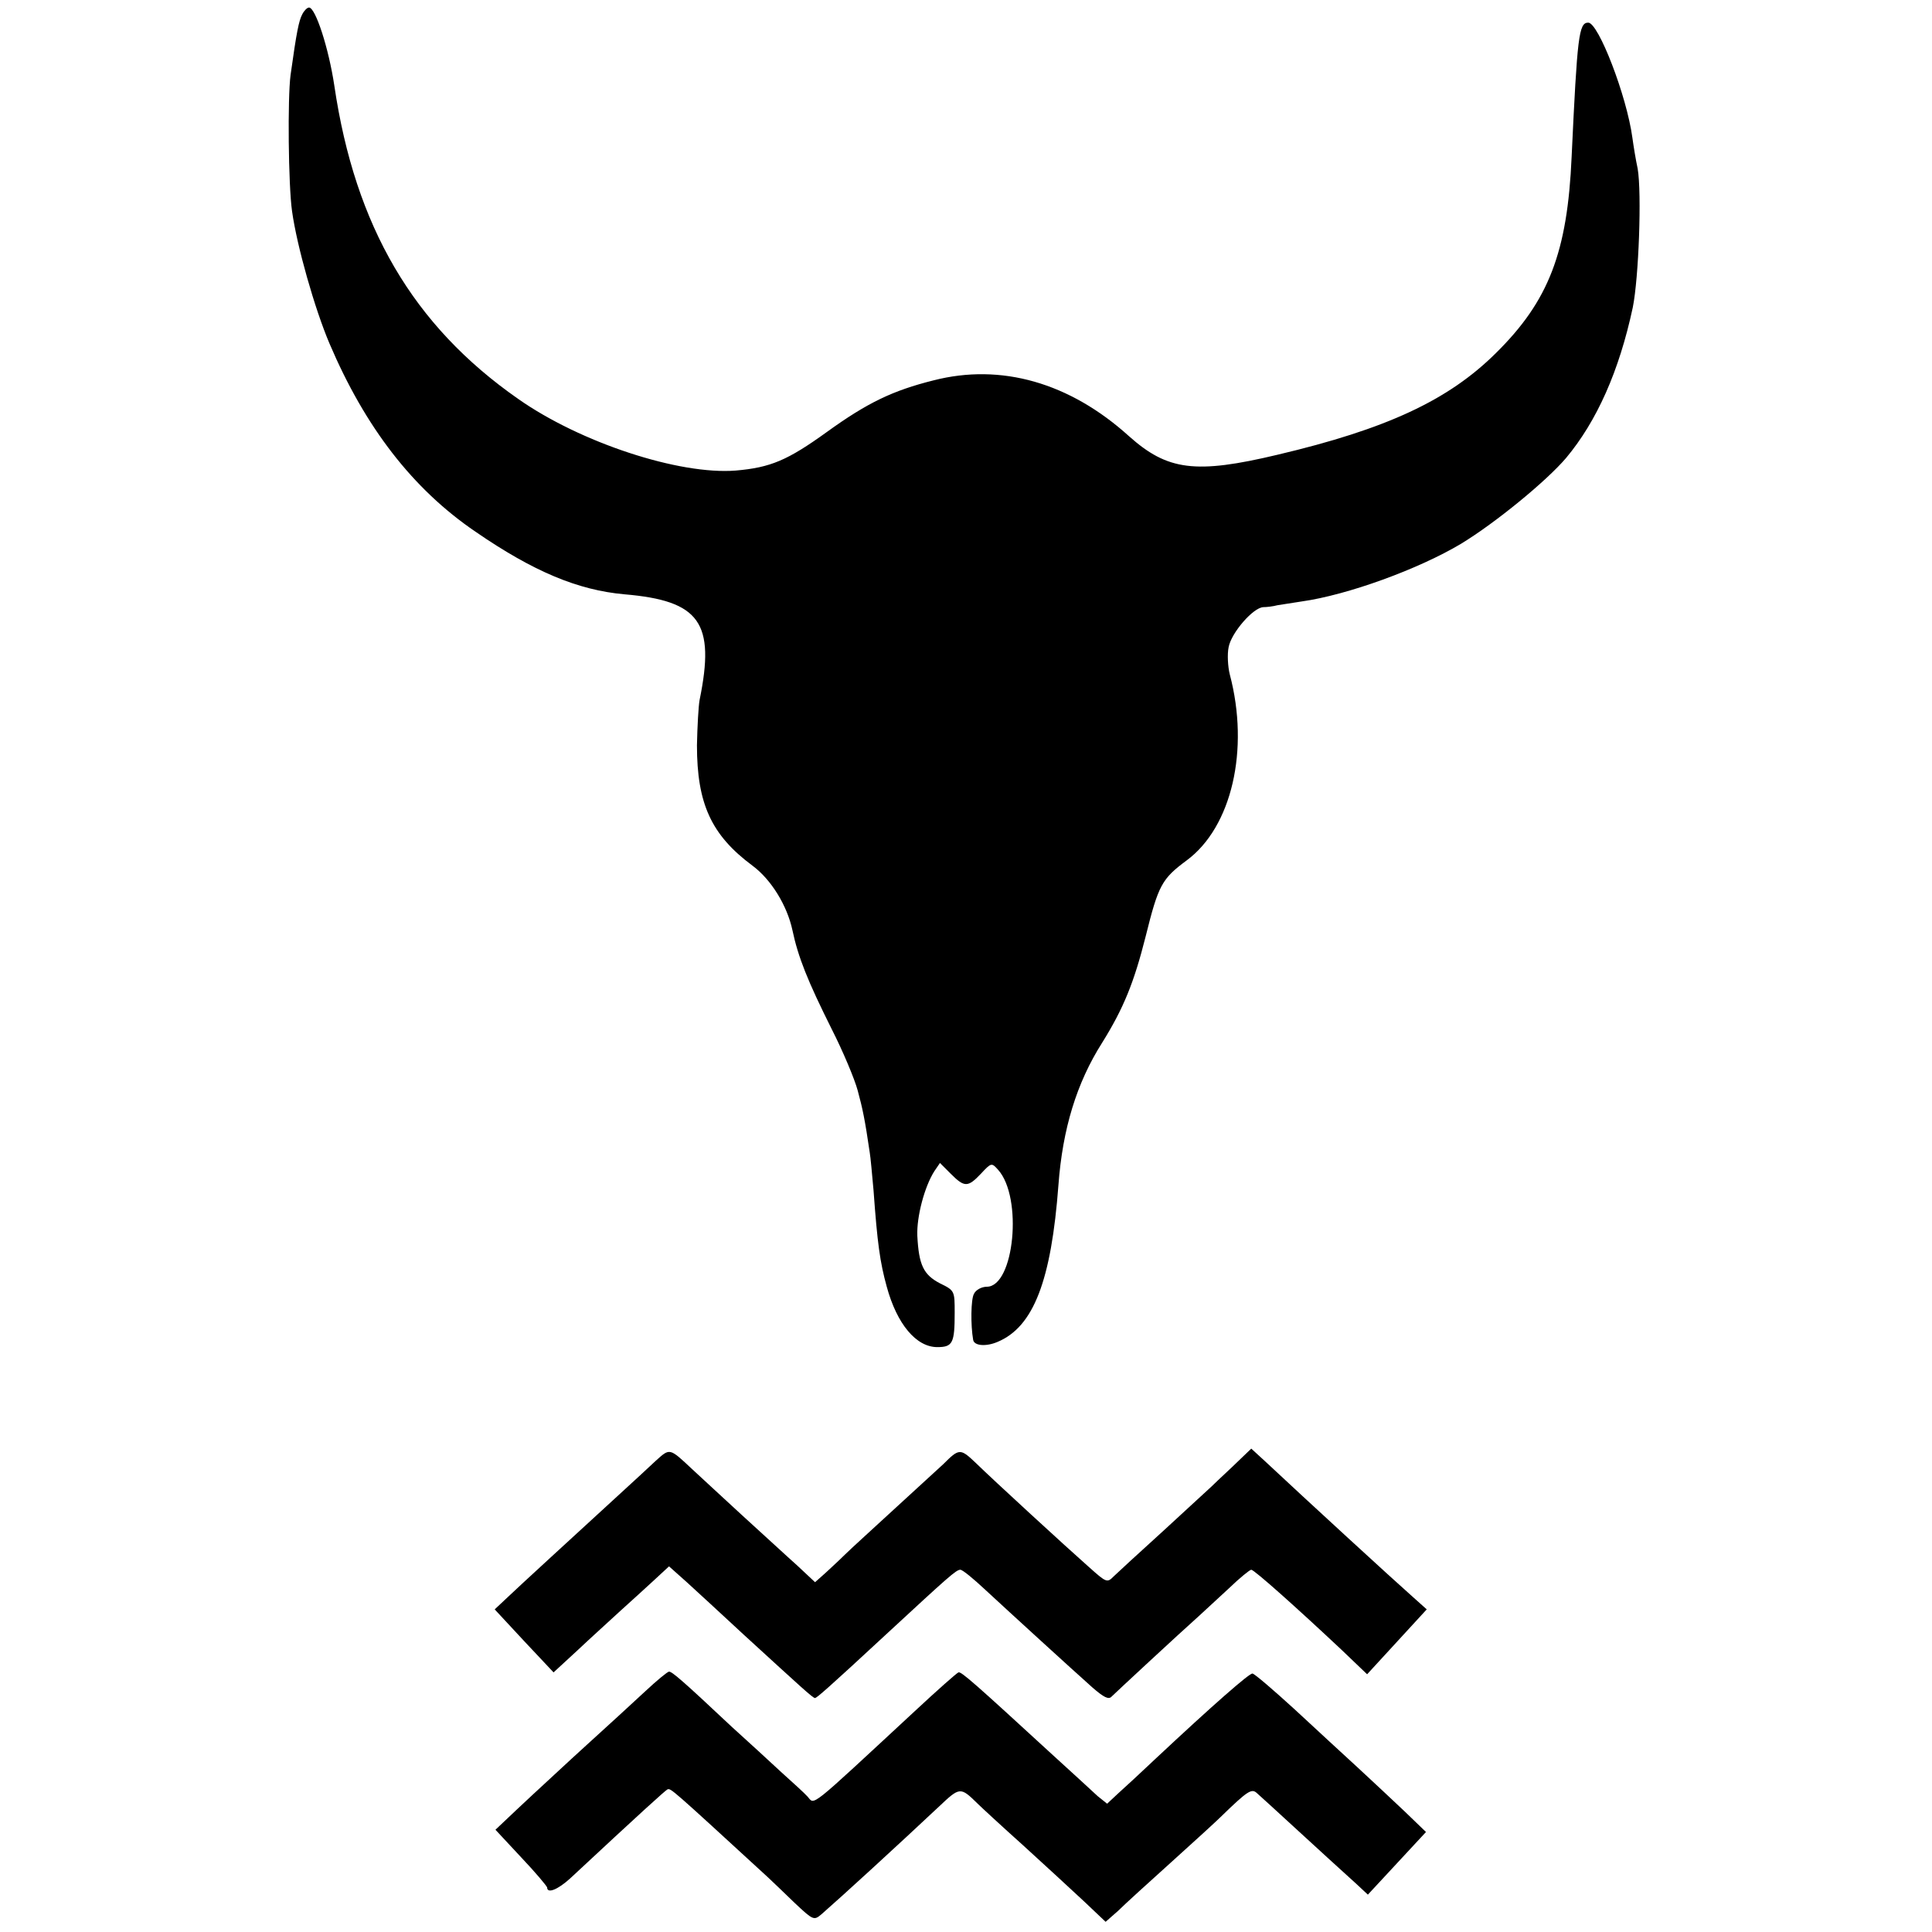
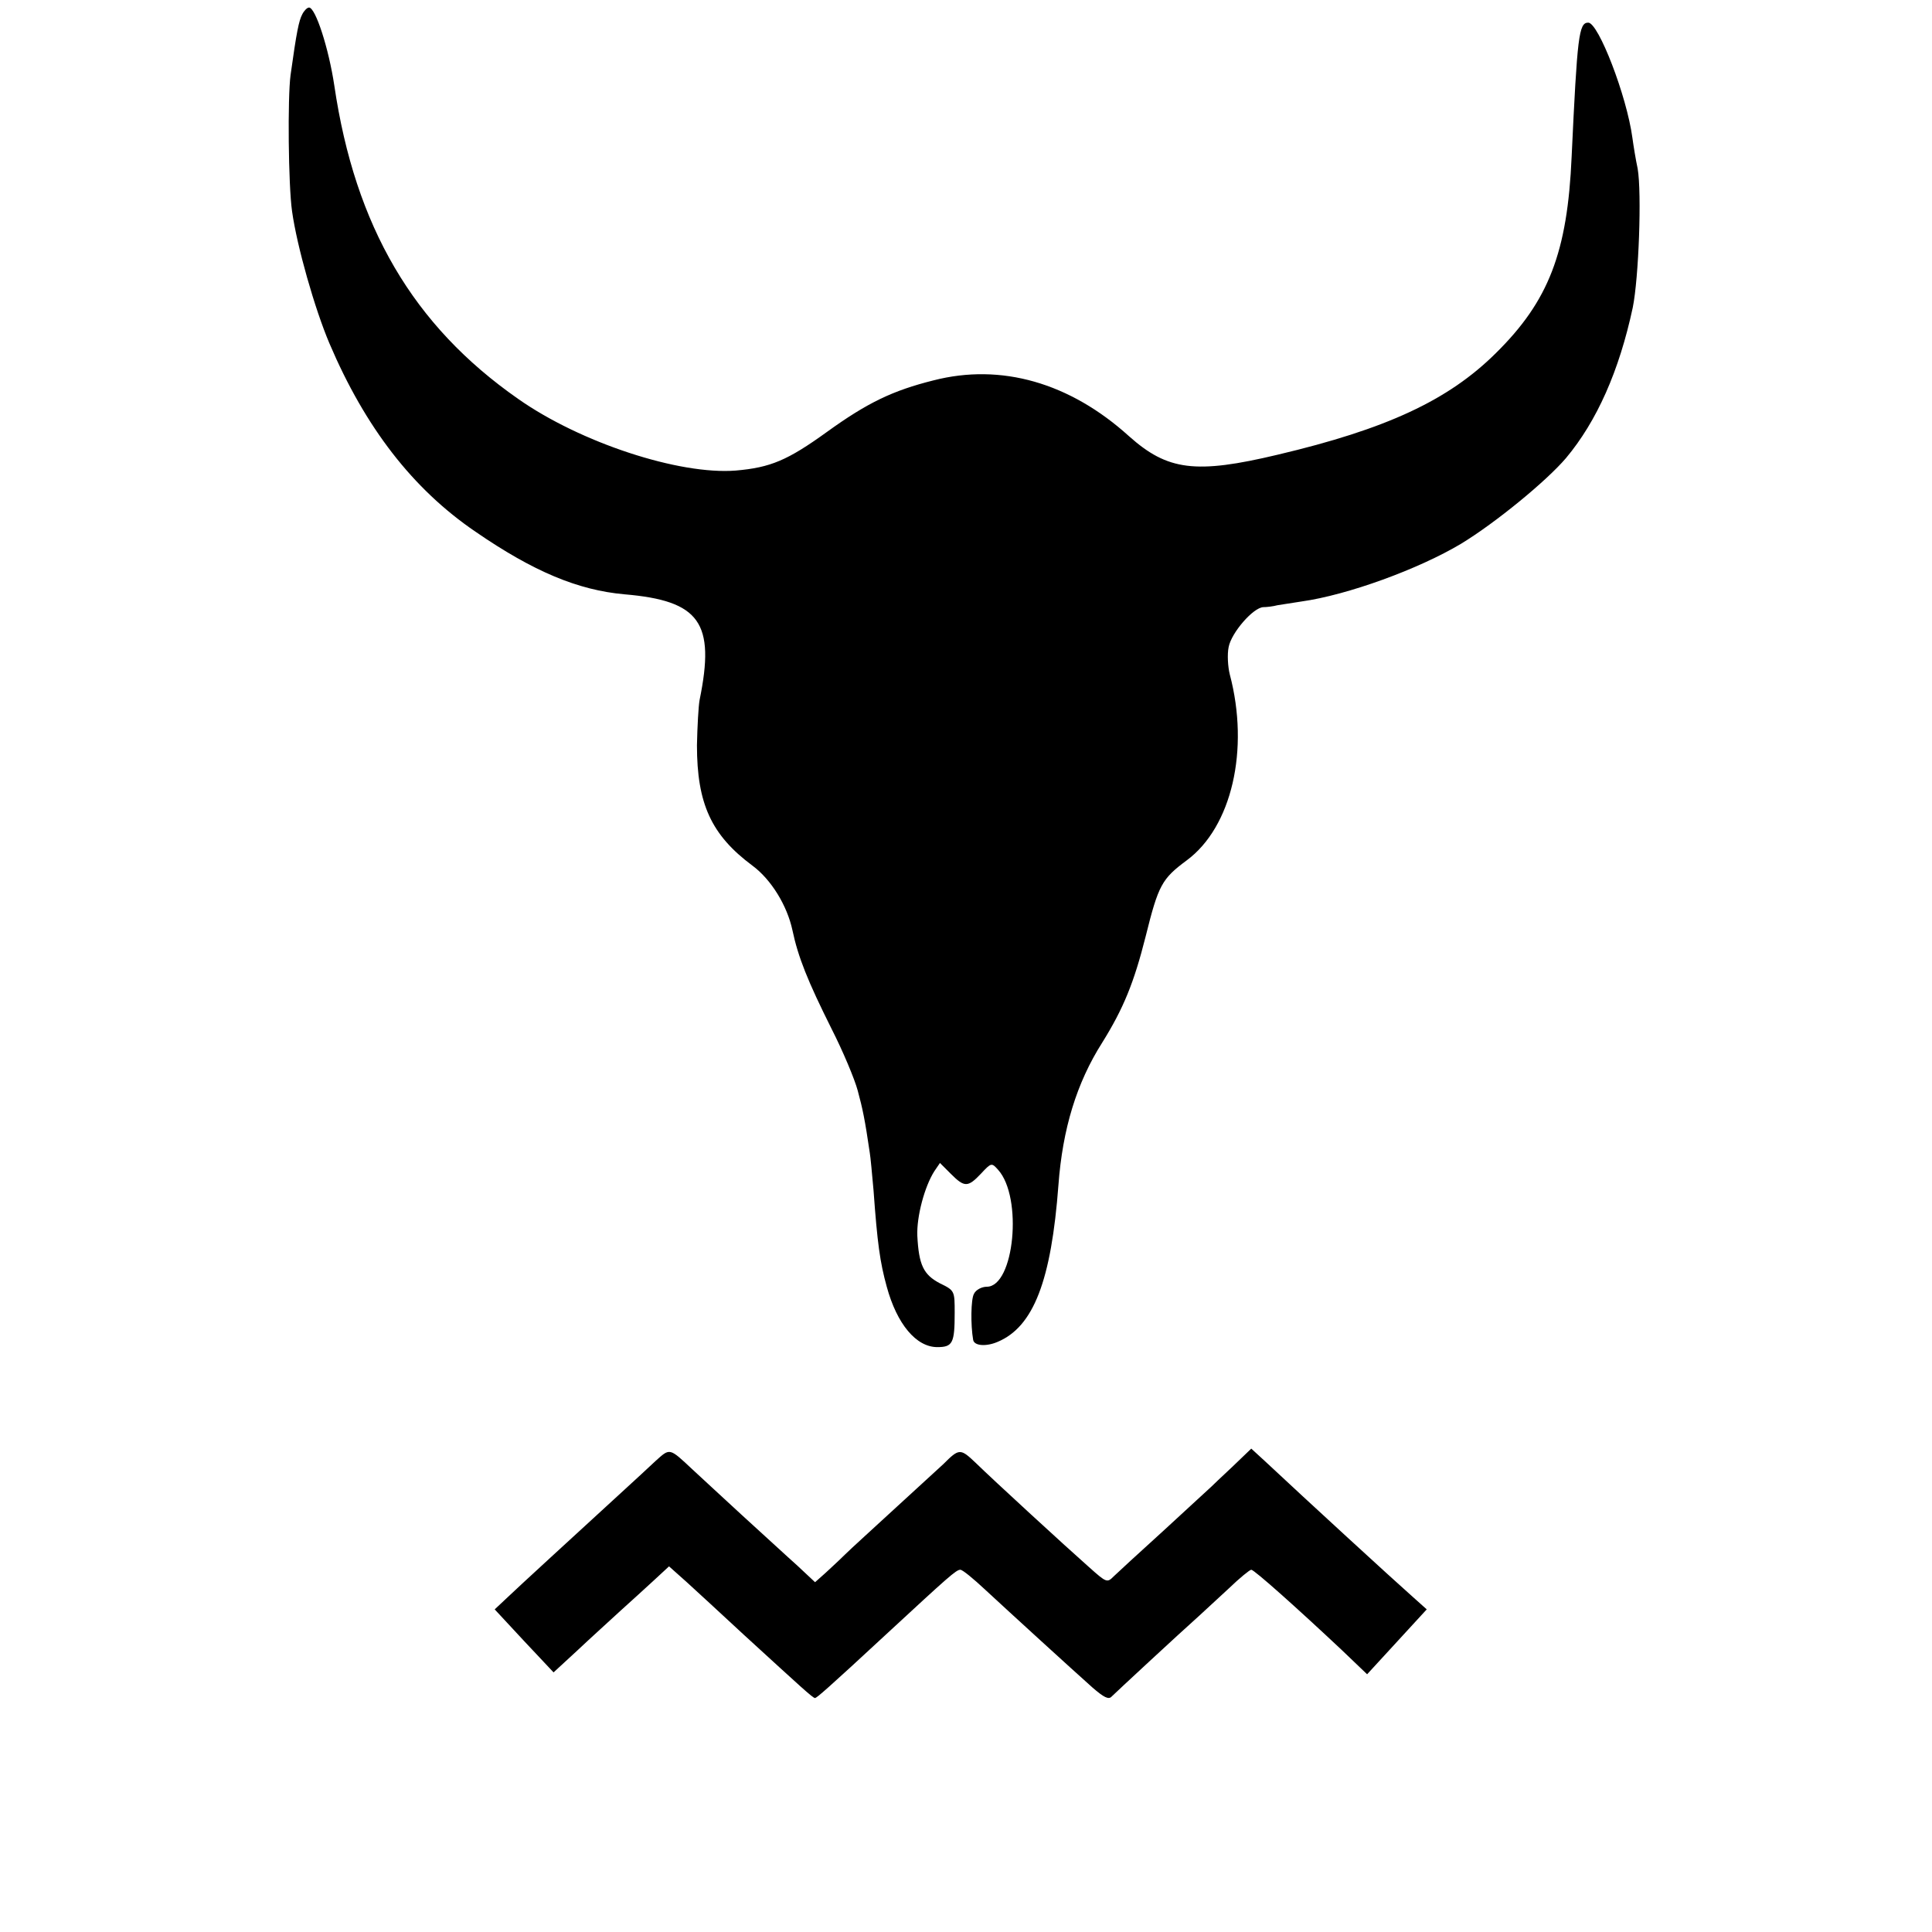
<svg xmlns="http://www.w3.org/2000/svg" version="1.0" width="512pt" height="512pt" viewBox="0 0 512 512" preserveAspectRatio="xMidYMid meet">
  <g transform="translate(0,512) scale(0.1,-0.1)" fill="#000000" stroke="none">
    <path d="M801 5082 c-9 -17 -15 -46 -31 -161 -8 -60 -6 -291 4 -361 13 -93 60 -258 99 -350 95 -223 221 -386 387 -499 154 -106 272 -155 395 -166 200 -17 241 -75 199 -280 -3 -16 -6 -71 -7 -120 0 -155 38 -238 147 -319 50 -37 92 -106 106 -171 15 -71 40 -134 104 -262 30 -59 61 -133 69 -163 13 -48 19 -76 32 -165 2 -11 6 -56 10 -100 10 -139 17 -190 35 -255 27 -99 78 -160 134 -160 41 0 46 11 46 91 0 58 0 59 -39 78 -44 23 -56 49 -60 126 -2 51 19 130 45 171 l15 22 29 -29 c36 -36 45 -36 80 1 27 29 28 29 45 10 66 -73 43 -310 -30 -310 -13 0 -29 -8 -34 -19 -8 -14 -9 -82 -2 -122 3 -16 35 -18 65 -5 95 40 142 162 161 416 11 148 48 270 116 377 56 90 84 158 115 281 34 137 43 153 109 202 119 88 167 293 114 493 -5 20 -7 53 -3 72 7 38 65 105 92 106 9 0 26 2 37 5 11 2 40 6 64 10 122 17 311 86 423 153 92 56 226 166 278 227 82 98 141 231 177 399 16 79 24 304 13 368 -5 23 -11 60 -14 82 -15 111 -90 305 -117 305 -25 0 -29 -35 -44 -355 -11 -254 -61 -383 -201 -521 -126 -125 -290 -201 -578 -269 -218 -52 -292 -42 -394 49 -157 142 -339 194 -518 148 -108 -27 -175 -59 -283 -137 -104 -75 -149 -94 -241 -102 -150 -12 -412 74 -577 190 -278 194 -432 457 -487 830 -15 100 -50 207 -67 207 -5 0 -13 -8 -18 -18z" />
    <path d="M1737 1248 c-19 -18 -55 -51 -79 -73 -134 -123 -287 -263 -315 -290 l-32 -30 78 -84 78 -83 64 59 c35 33 86 79 113 104 27 24 67 61 89 81 l40 37 46 -41 c25 -23 94 -86 153 -141 152 -139 182 -167 188 -167 5 1 29 21 194 174 159 147 180 166 191 166 6 0 35 -24 66 -53 68 -63 229 -210 284 -259 30 -26 43 -33 51 -24 10 10 177 165 233 215 14 13 49 45 78 72 28 27 55 49 59 49 8 0 124 -104 238 -211 l69 -66 79 86 79 86 -38 34 c-51 45 -281 256 -391 359 l-36 33 -50 -48 c-28 -26 -53 -50 -56 -53 -3 -3 -59 -54 -125 -115 -66 -60 -126 -115 -133 -122 -18 -18 -19 -18 -66 24 -59 52 -254 231 -300 276 -41 39 -44 39 -86 -3 -3 -3 -57 -52 -120 -110 -63 -58 -127 -116 -141 -130 -14 -14 -38 -36 -52 -49 l-27 -24 -47 44 c-27 24 -93 85 -147 134 -54 50 -113 104 -130 120 -63 59 -60 58 -99 23z" />
-     <path d="M1709 637 c-31 -29 -100 -92 -155 -142 -54 -49 -105 -97 -114 -105 -9 -8 -41 -38 -72 -67 l-55 -52 68 -73 c38 -40 68 -76 69 -80 0 -17 28 -6 61 24 189 176 252 233 258 236 9 3 9 3 266 -233 12 -11 44 -42 71 -68 49 -46 51 -47 71 -30 55 48 199 180 311 285 56 53 57 53 103 8 8 -8 62 -58 120 -110 57 -52 130 -119 162 -149 l57 -54 33 29 c17 17 81 75 142 130 60 54 119 108 130 119 72 70 82 76 96 63 13 -11 183 -168 264 -241 l30 -28 77 83 77 83 -57 55 c-32 30 -87 82 -123 115 -36 33 -112 103 -168 155 -57 52 -107 95 -112 95 -9 0 -102 -81 -259 -228 -36 -34 -79 -74 -96 -89 l-30 -28 -25 20 c-13 12 -66 61 -119 109 -208 191 -243 222 -250 219 -5 -2 -57 -48 -116 -103 -286 -265 -264 -248 -284 -226 -8 9 -40 38 -70 65 -30 28 -89 82 -131 120 -133 125 -158 146 -166 146 -4 0 -33 -24 -64 -53z" />
  </g>
</svg>